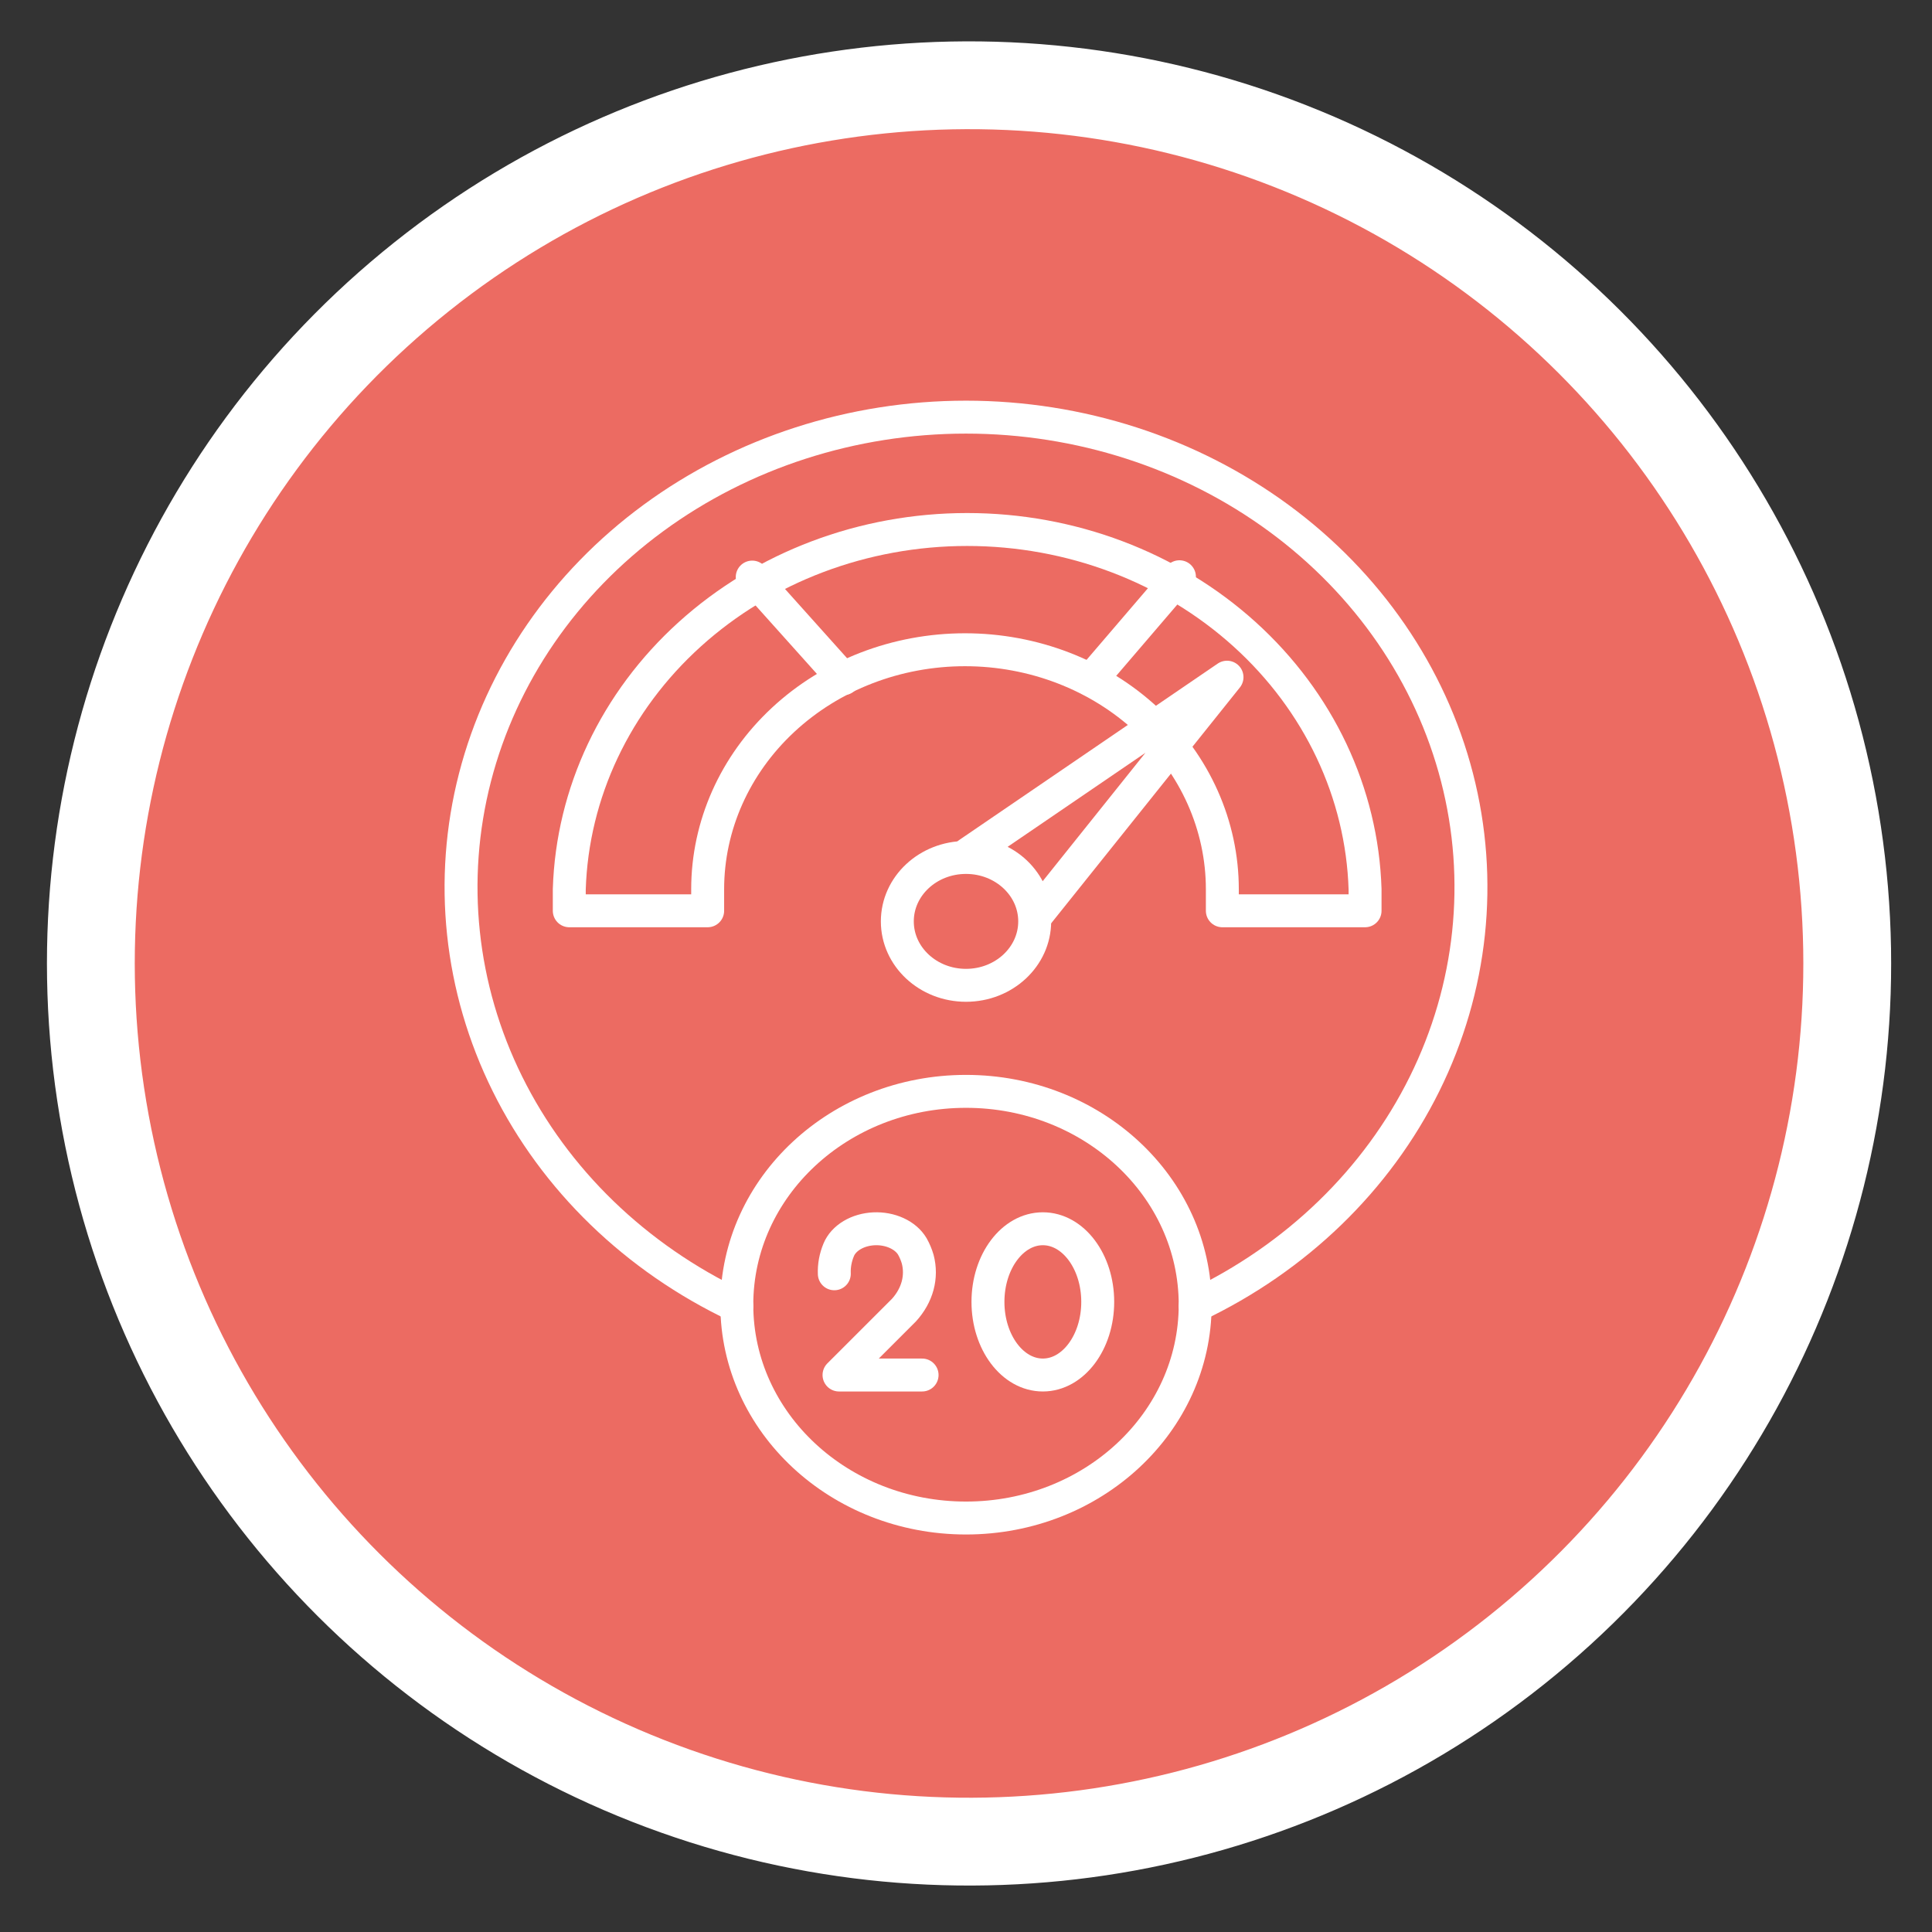
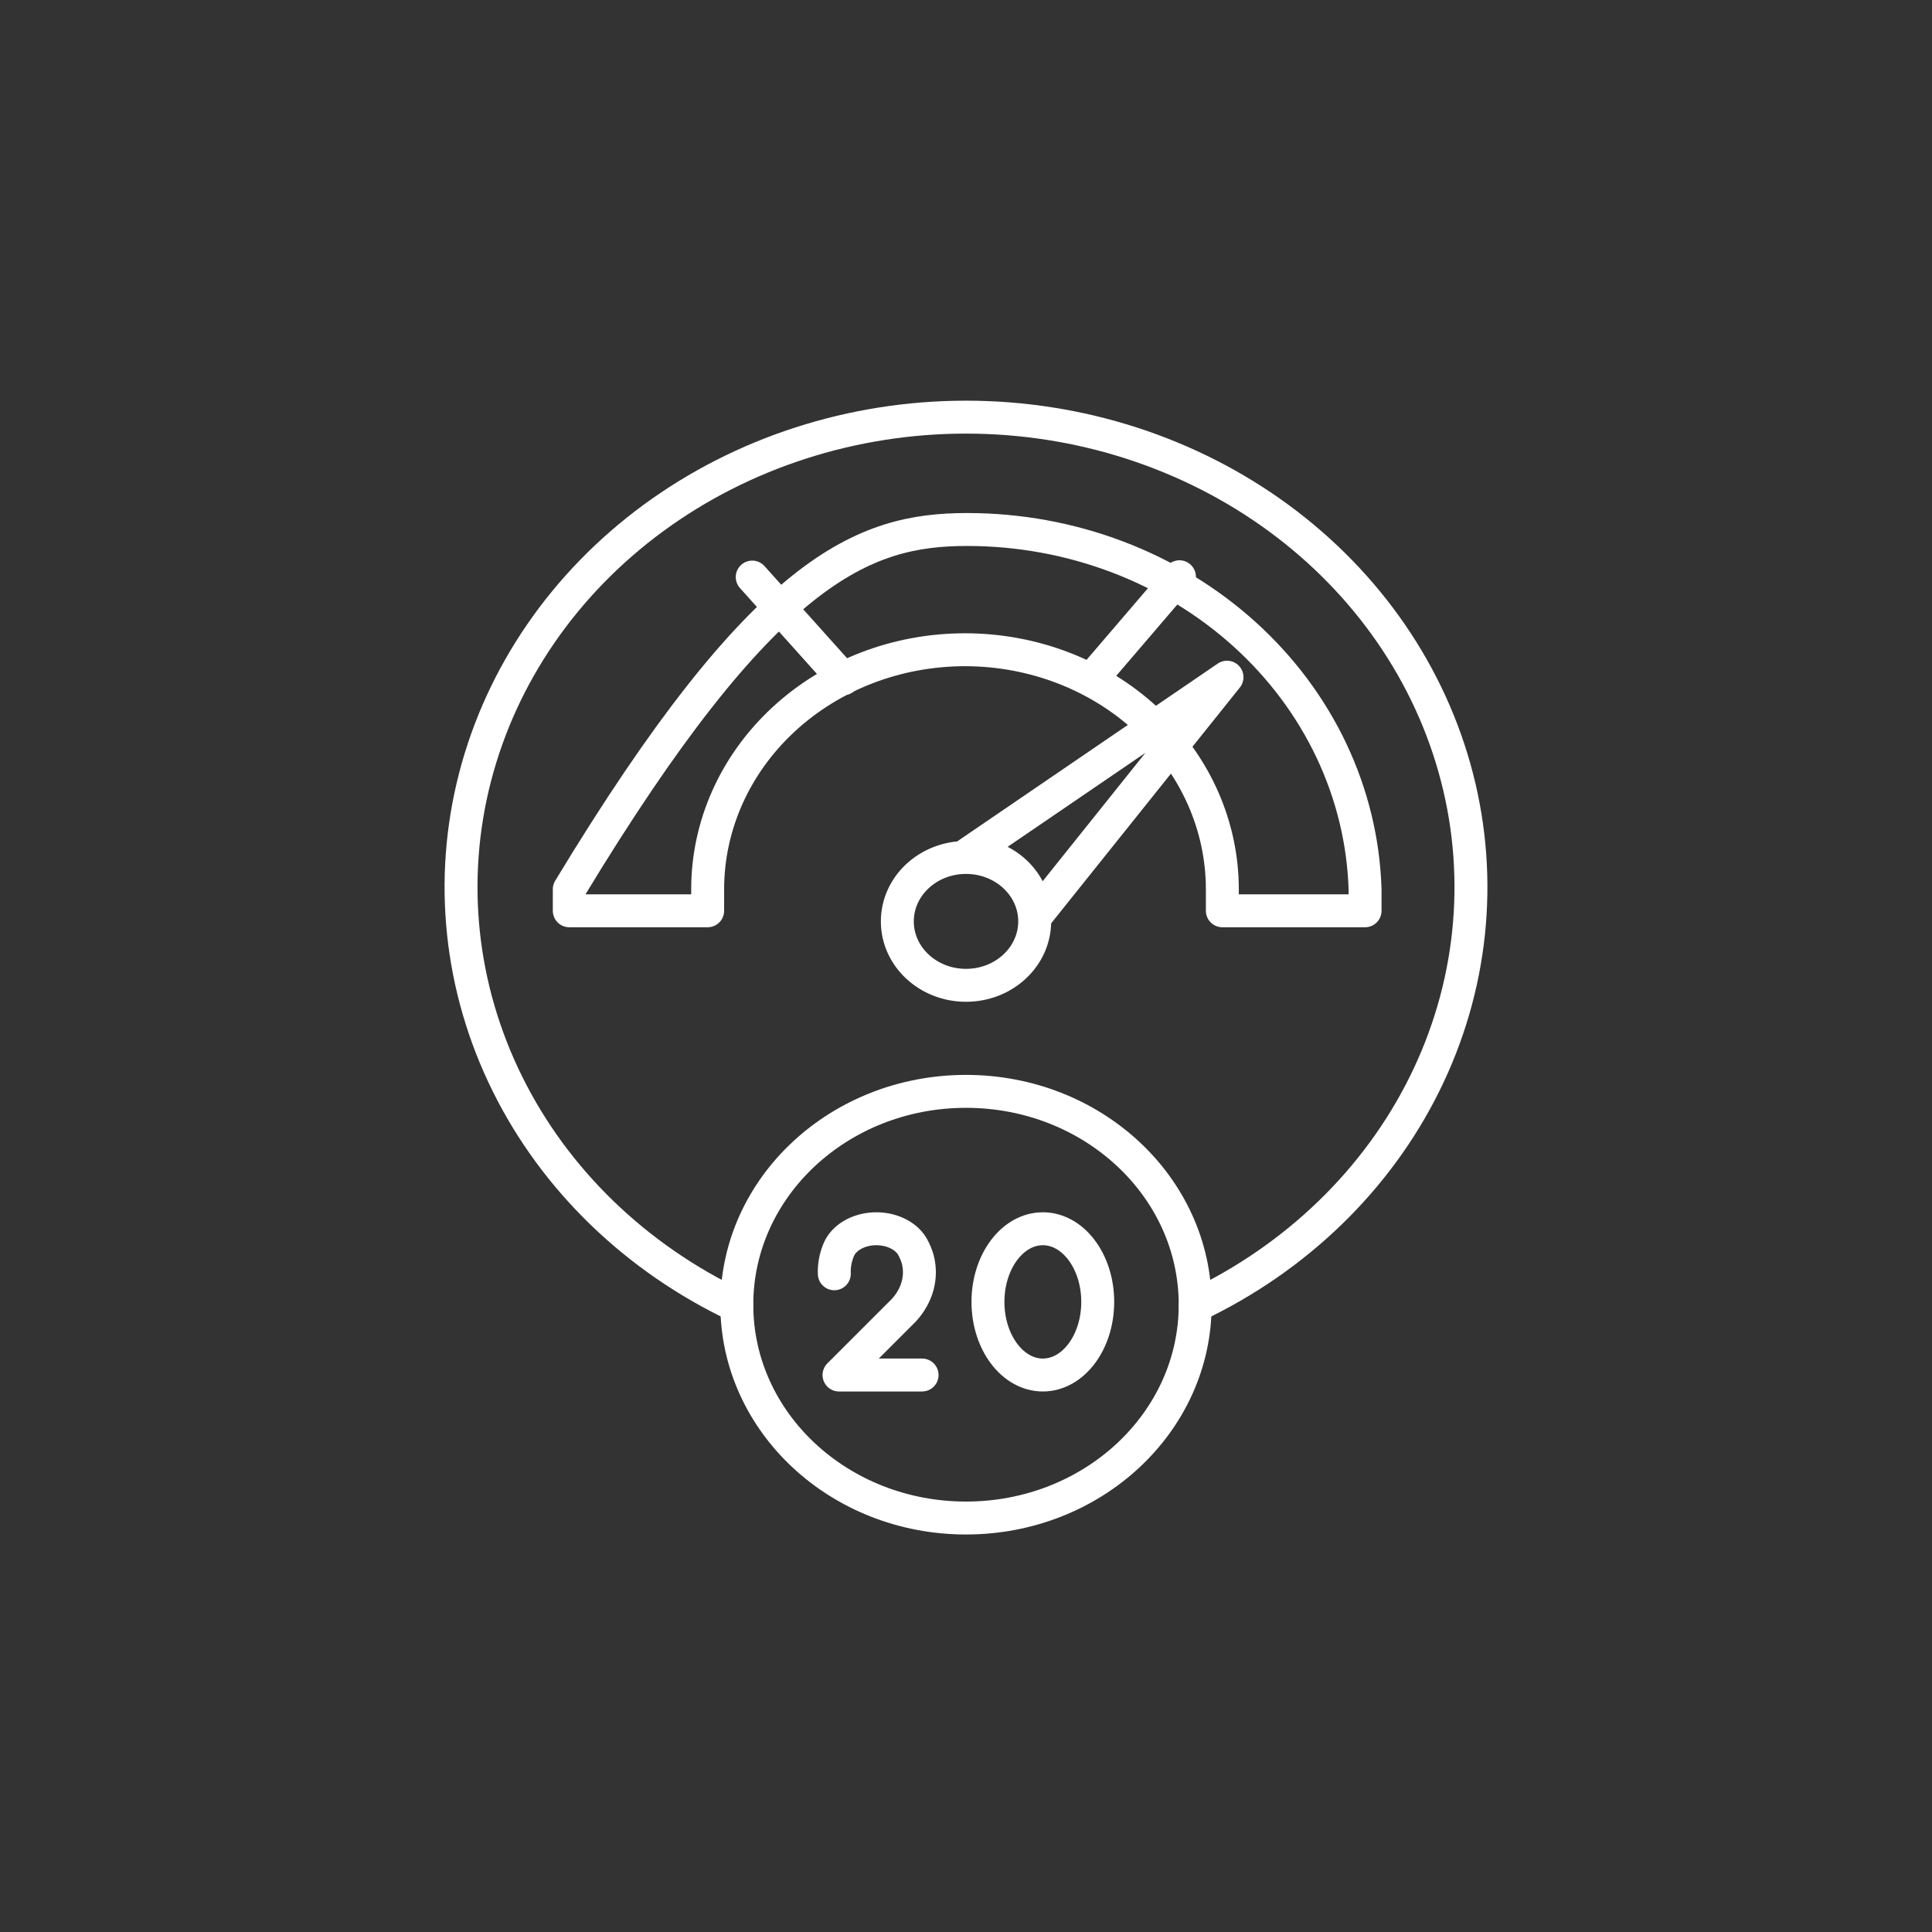
<svg xmlns="http://www.w3.org/2000/svg" width="88" height="88" viewBox="0 0 88 88" fill="none">
  <rect x="0" y="0" width="88" height="88" fill="#333333" stroke="none" />
-   <circle cx="44.139" cy="43.884" r="40" transform="rotate(-8.561 44.139 43.884)" fill="#EC6B62" stroke="white" stroke-width="4" />
-   <path d="M55.676 41.485C55.676 41.173 55.676 40.846 55.676 40.505C55.676 37.611 54.441 34.837 52.242 32.791C50.044 30.744 47.063 29.595 43.954 29.595C40.846 29.595 37.864 30.744 35.666 32.791C33.468 34.837 32.233 37.611 32.233 40.505C32.233 40.846 32.233 41.173 32.233 41.485H25.93C25.93 41.158 25.93 40.846 25.93 40.505C26.067 36.116 28.036 31.949 31.42 28.889C34.804 25.83 39.336 24.118 44.053 24.118C48.771 24.118 53.303 25.83 56.687 28.889C60.071 31.949 62.04 36.116 62.177 40.505C62.177 40.846 62.177 41.158 62.177 41.485H55.676Z" stroke="white" stroke-width="1.5" stroke-linecap="round" stroke-linejoin="round" />
+   <path d="M55.676 41.485C55.676 41.173 55.676 40.846 55.676 40.505C55.676 37.611 54.441 34.837 52.242 32.791C50.044 30.744 47.063 29.595 43.954 29.595C40.846 29.595 37.864 30.744 35.666 32.791C33.468 34.837 32.233 37.611 32.233 40.505C32.233 40.846 32.233 41.173 32.233 41.485H25.93C25.93 41.158 25.93 40.846 25.93 40.505C34.804 25.83 39.336 24.118 44.053 24.118C48.771 24.118 53.303 25.83 56.687 28.889C60.071 31.949 62.04 36.116 62.177 40.505C62.177 40.846 62.177 41.158 62.177 41.485H55.676Z" stroke="white" stroke-width="1.5" stroke-linecap="round" stroke-linejoin="round" />
  <path d="M53.722 26.27L49.693 30.973" stroke="white" stroke-width="1.5" stroke-linecap="round" stroke-linejoin="round" />
  <path d="M38.414 30.916L34.263 26.285" stroke="white" stroke-width="1.5" stroke-linecap="round" stroke-linejoin="round" />
  <path d="M44 44.88C45.728 44.88 47.129 43.576 47.129 41.968C47.129 40.359 45.728 39.056 44 39.056C42.272 39.056 40.872 40.359 40.872 41.968C40.872 43.576 42.272 44.88 44 44.88Z" stroke="white" stroke-width="1.5" stroke-linecap="round" stroke-linejoin="round" />
  <path d="M46.259 39.738C45.978 39.471 45.643 39.258 45.274 39.112C44.905 38.966 44.508 38.889 44.107 38.885L55.889 30.845L47.159 41.755C47.147 41 46.825 40.278 46.259 39.738Z" stroke="white" stroke-width="1.5" stroke-linecap="round" stroke-linejoin="round" />
  <path d="M44 69.144C49.766 69.144 54.439 64.793 54.439 59.427C54.439 54.06 49.766 49.71 44 49.71C38.235 49.71 33.561 54.06 33.561 59.427C33.561 64.793 38.235 69.144 44 69.144Z" stroke="white" stroke-width="1.5" stroke-linecap="round" stroke-linejoin="round" />
  <path d="M54.439 59.484C59.043 57.301 62.723 53.739 64.886 49.372C67.05 45.005 67.571 40.087 66.365 35.411C65.159 30.735 62.297 26.573 58.24 23.596C54.183 20.619 49.167 19 44 19C38.834 19 33.818 20.619 29.76 23.596C25.703 26.573 22.841 30.735 21.635 35.411C20.429 40.087 20.95 45.005 23.114 49.372C25.277 53.739 28.957 57.301 33.561 59.484" stroke="white" stroke-width="1.5" stroke-linecap="round" stroke-linejoin="round" />
  <path d="M42 62.63H38.216L41.172 59.676C41.476 59.341 41.688 58.963 41.796 58.564C41.904 58.165 41.905 57.753 41.8 57.354C41.743 57.156 41.661 56.962 41.557 56.776C41.407 56.522 41.16 56.31 40.848 56.166C40.536 56.022 40.175 55.954 39.811 55.97C39.447 55.987 39.098 56.087 38.811 56.258C38.524 56.429 38.311 56.663 38.202 56.928C38.055 57.281 37.987 57.649 38.002 58.019" stroke="white" stroke-width="1.5" stroke-linecap="round" stroke-linejoin="round" />
  <path d="M47.5 62.63C48.881 62.63 50 61.139 50 59.299C50 57.459 48.881 55.968 47.5 55.968C46.119 55.968 45 57.459 45 59.299C45 61.139 46.119 62.63 47.5 62.63Z" stroke="white" stroke-width="1.5" stroke-linecap="round" stroke-linejoin="round" />
</svg>